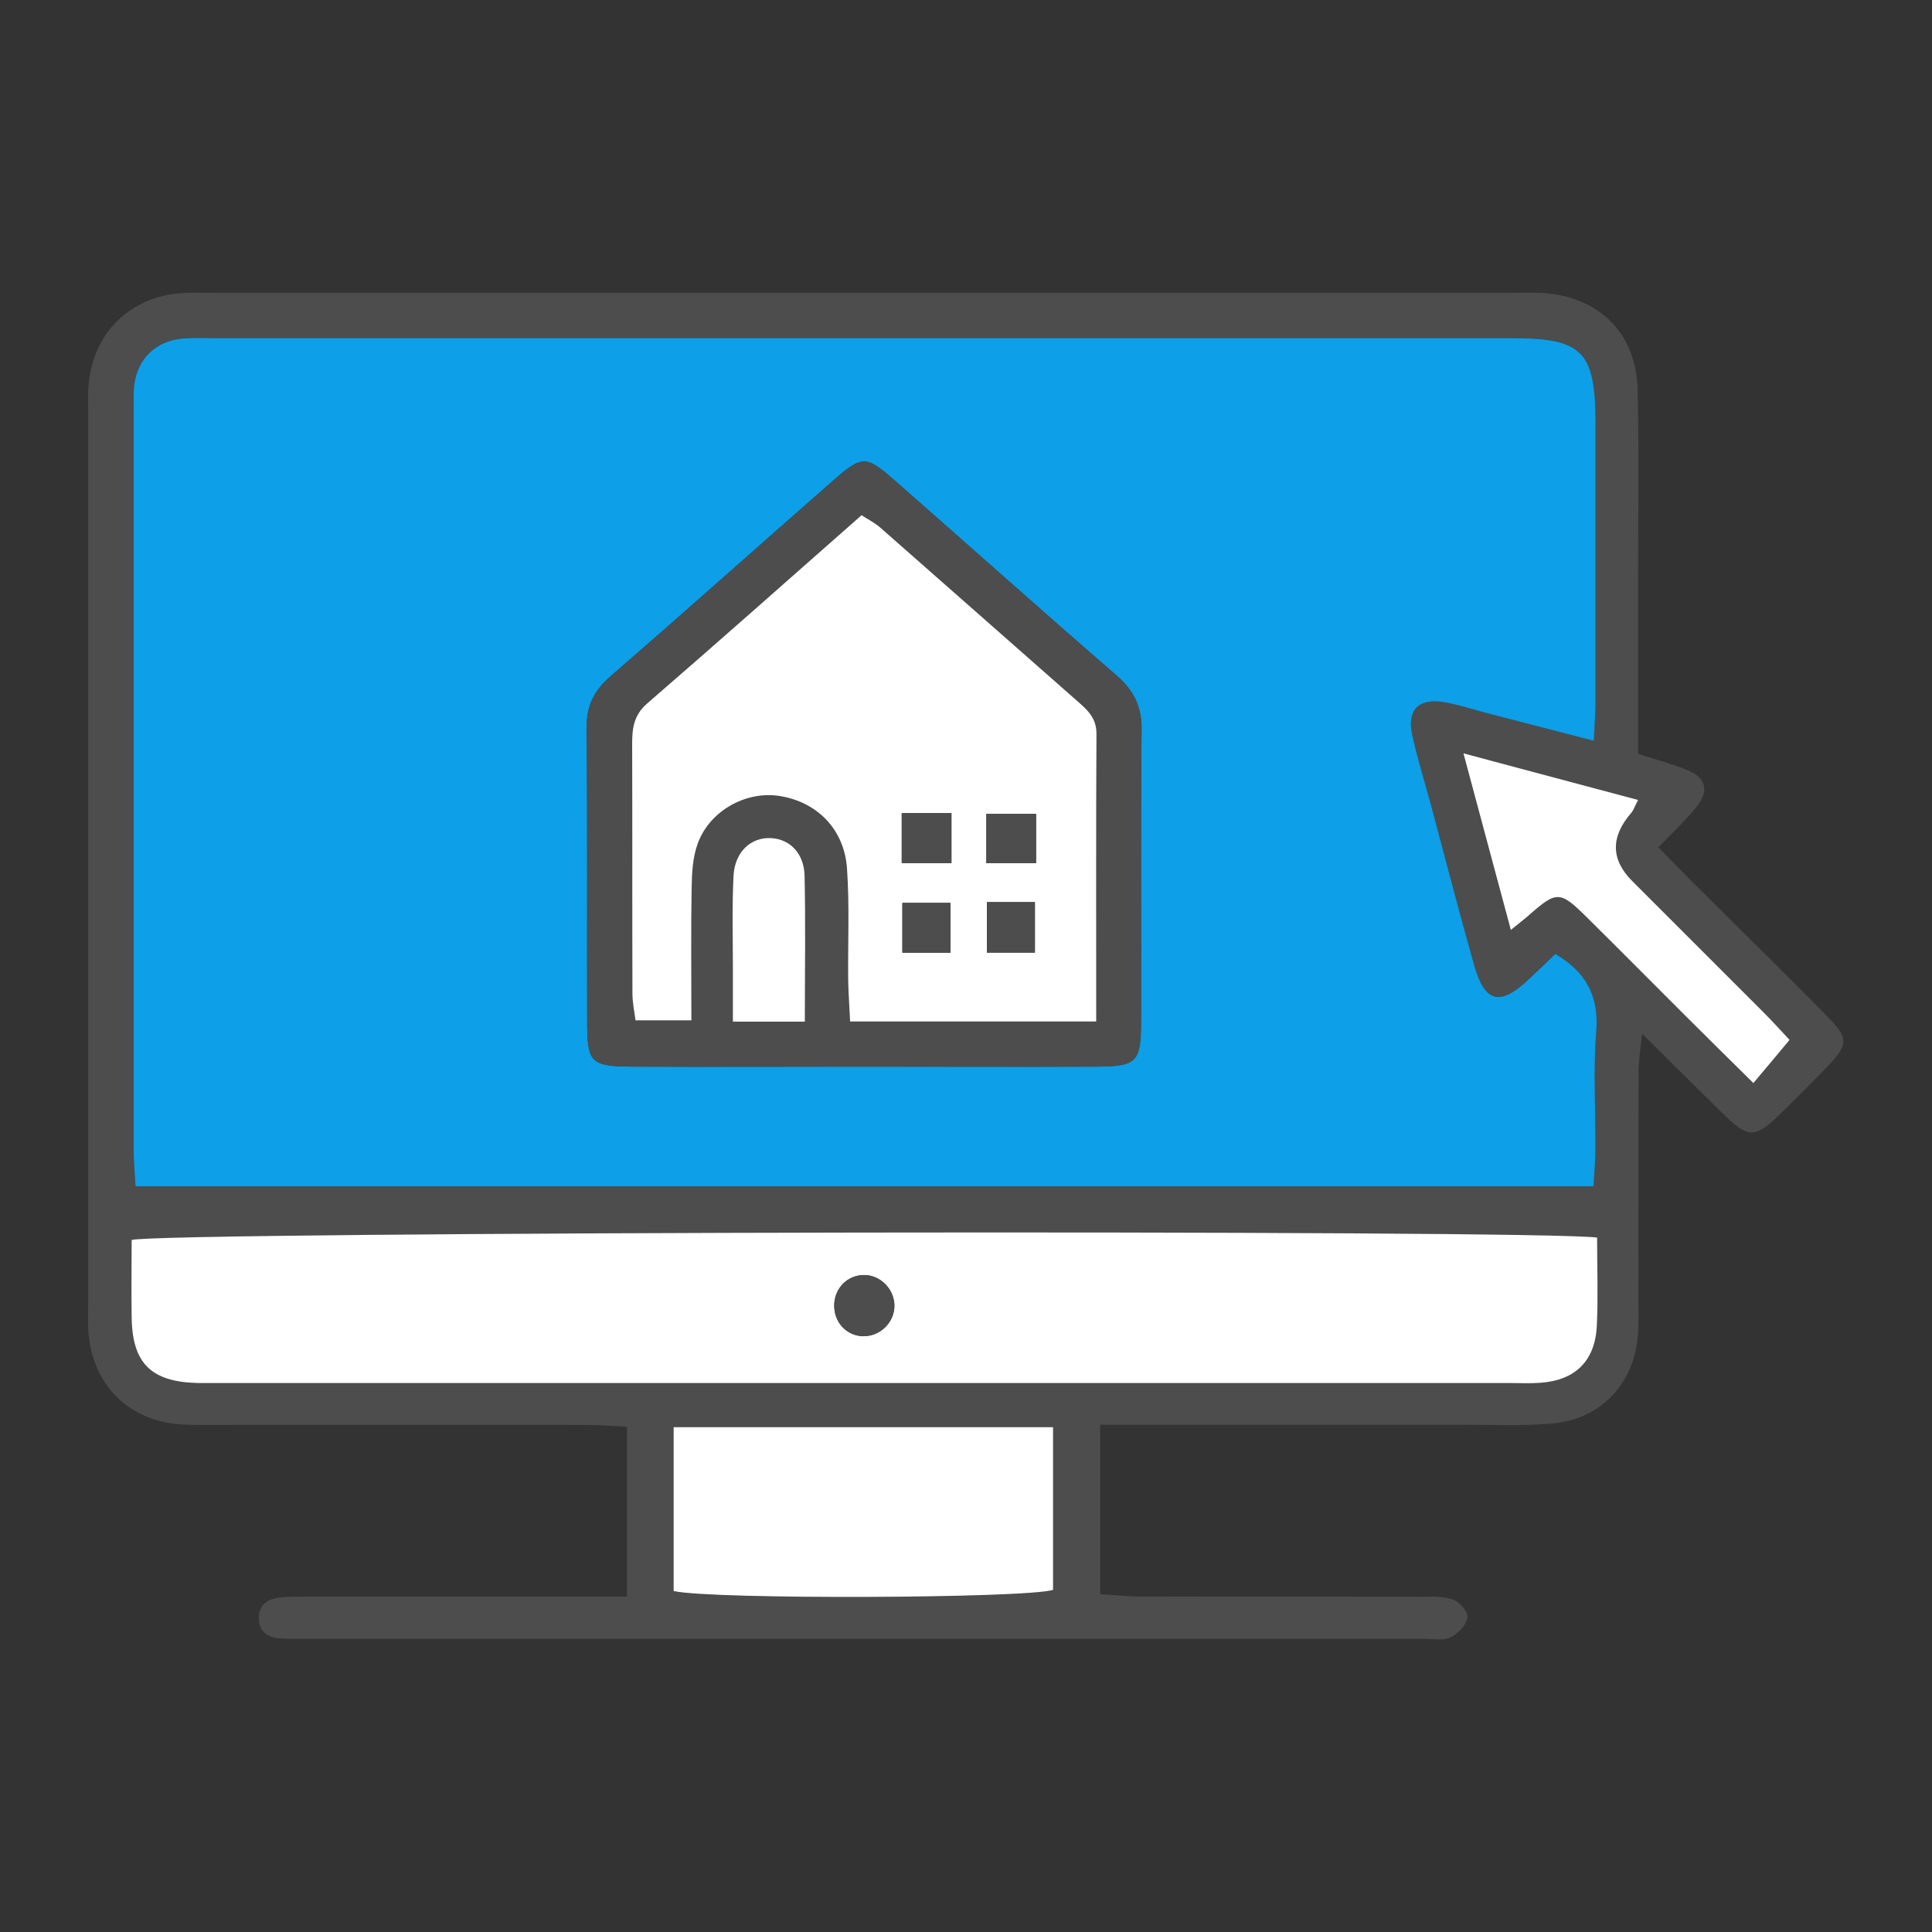
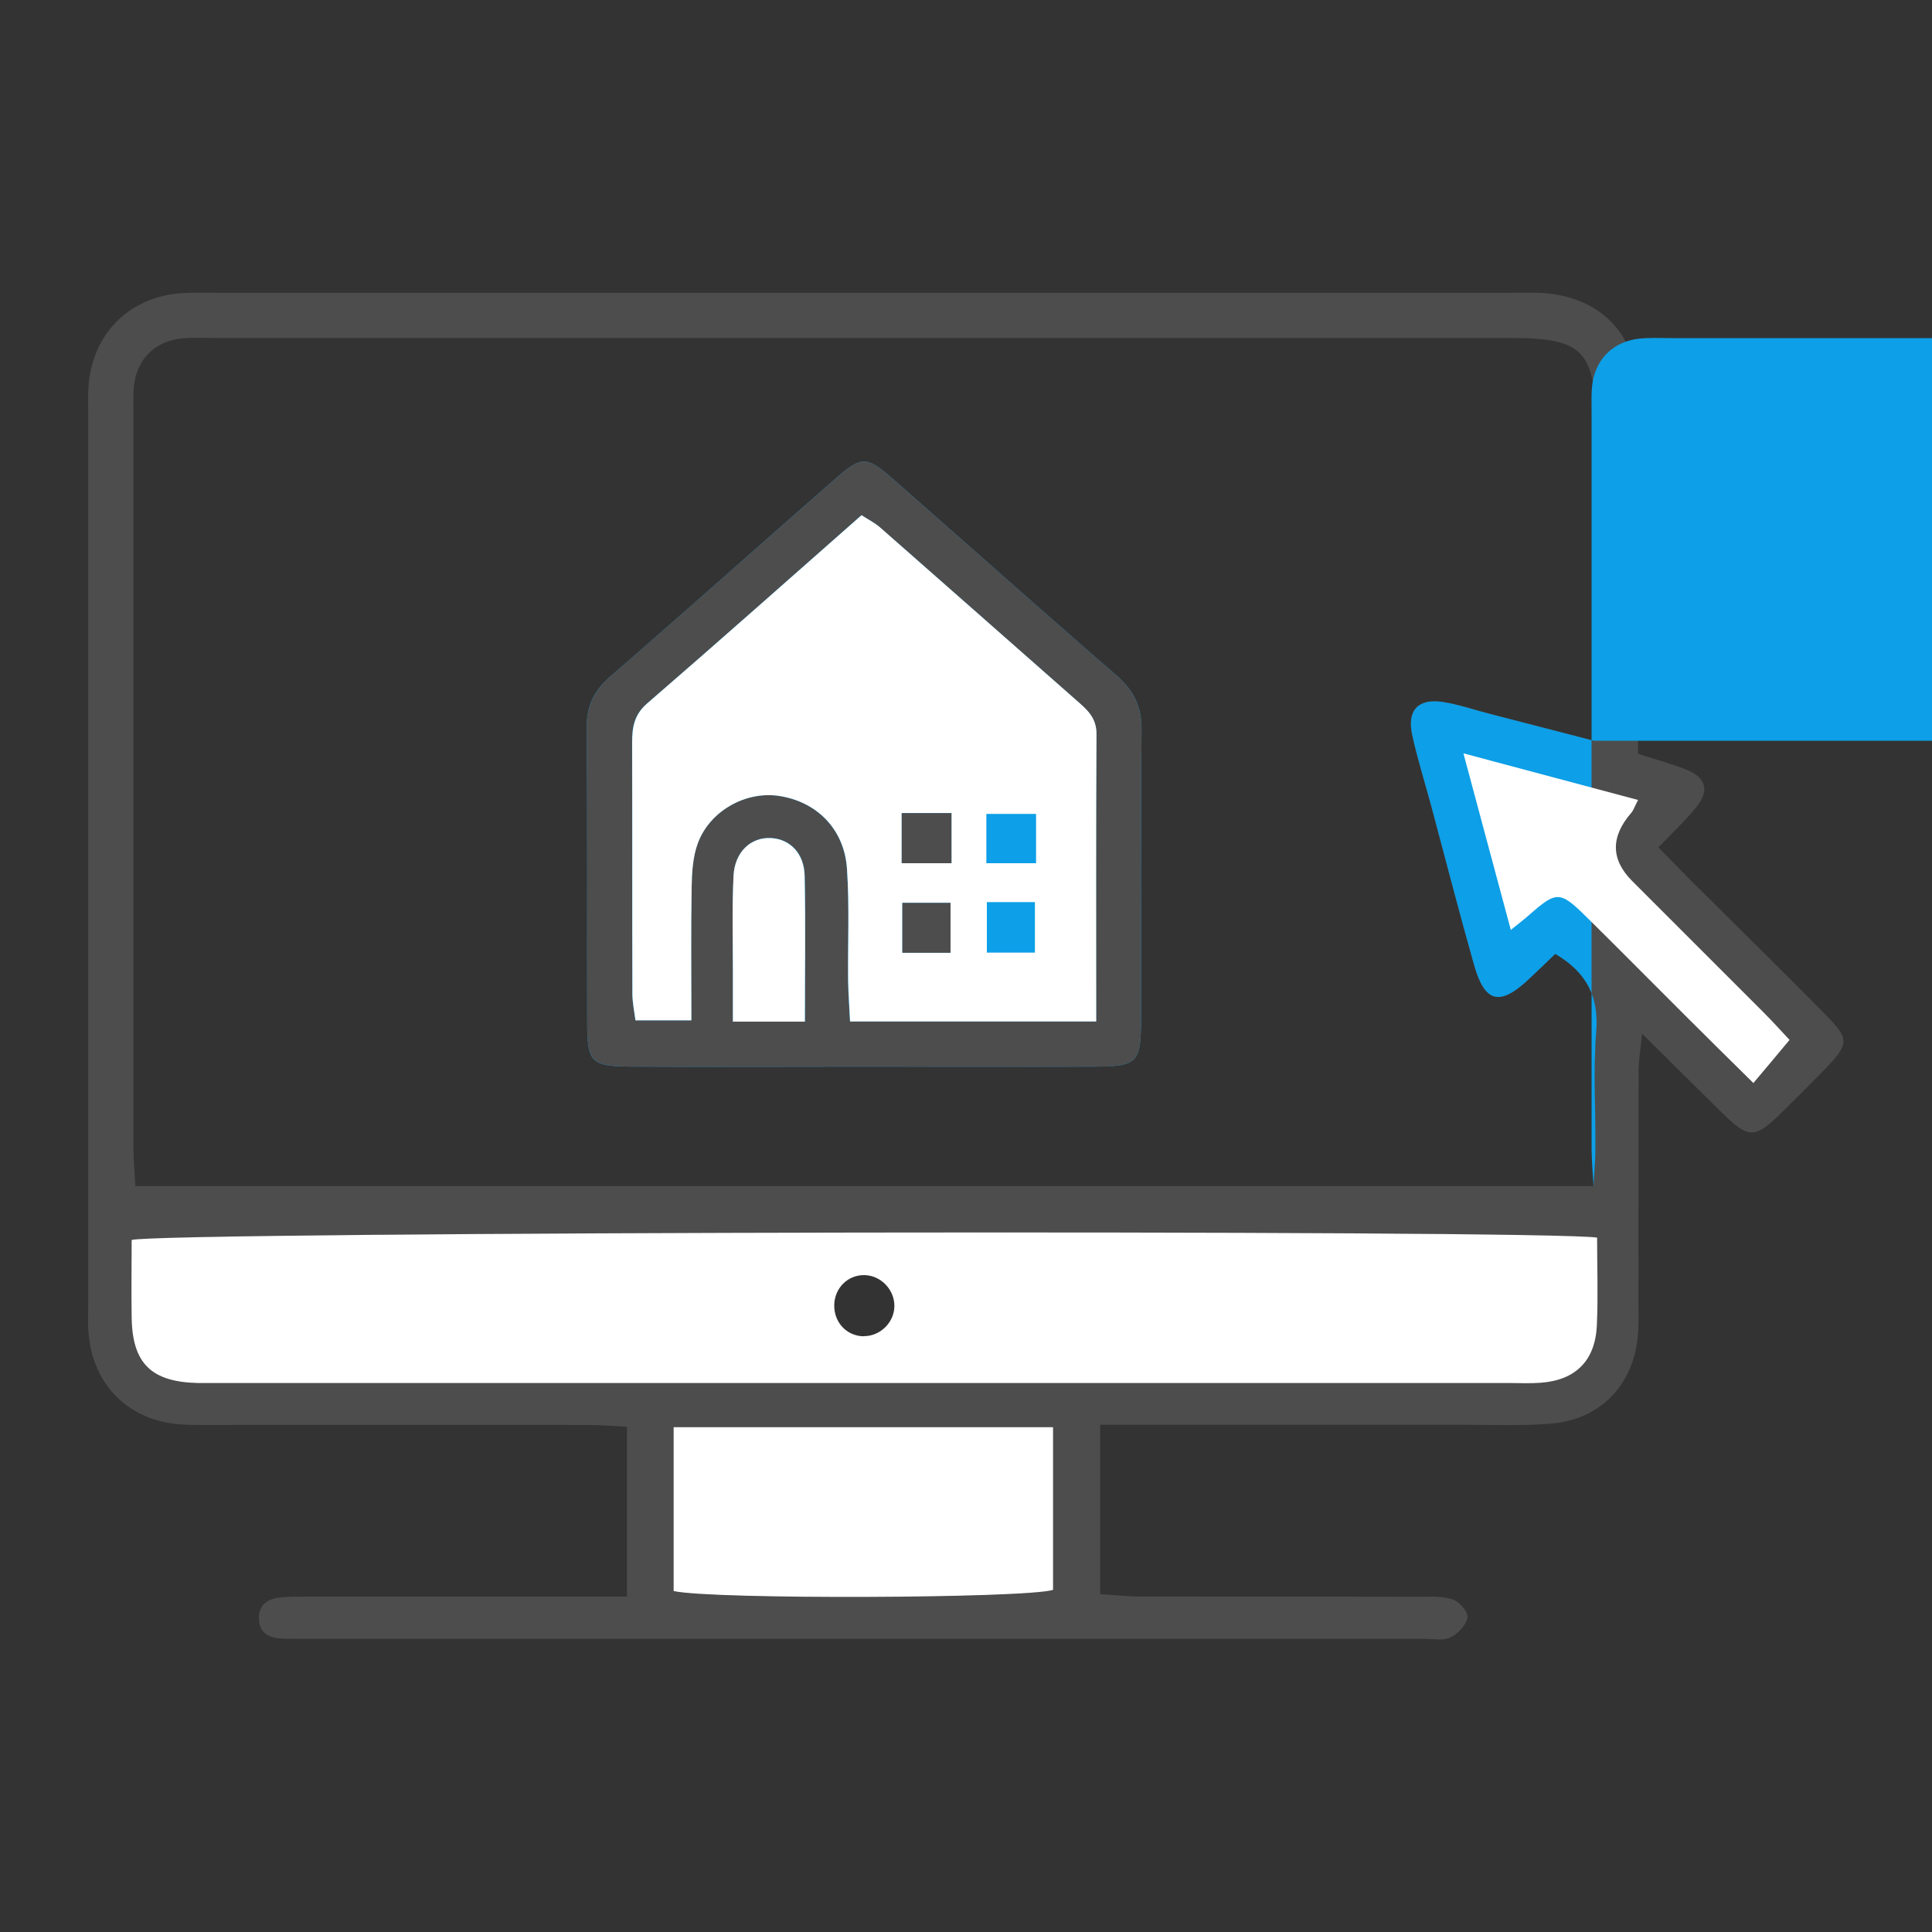
<svg xmlns="http://www.w3.org/2000/svg" id="_レイヤー_1" data-name="レイヤー 1" viewBox="0 0 150 150">
  <rect x="0" y="0" width="150" height="150" fill="#333333" stroke="none" />
  <defs>
    <style>
      .cls-1 {
        fill: #0d9fe7;
      }

      .cls-1, .cls-2, .cls-3 {
        stroke-width: 0px;
      }

      .cls-2 {
        fill: #fff;
      }

      .cls-3 {
        fill: #4d4d4d;
      }
    </style>
  </defs>
  <path class="cls-3" d="M127.22,58.54c1.35.44,2.55.76,3.7,1.21,1.54.61,1.83,1.63.78,2.92-.84,1.04-1.84,1.96-2.94,3.12.89.9,1.67,1.72,2.47,2.52,3.5,3.48,7.02,6.94,10.49,10.45,1.89,1.91,1.86,2.29-.04,4.26-1.08,1.11-2.18,2.2-3.28,3.29-2.16,2.13-2.61,2.14-4.72.07-1.92-1.88-3.83-3.79-6.19-6.13-.13,1.32-.27,2.1-.27,2.89-.02,6,0,12-.01,18,0,.87.03,1.75-.05,2.61-.35,3.79-2.93,6.47-6.73,6.78-2.21.18-4.45.09-6.67.09-8.32,0-16.65,0-24.97,0-1.05,0-2.1,0-3.37,0v13.15c1.02.06,2.04.18,3.06.18,7.26.02,14.52,0,21.77.02.87,0,1.79-.06,2.57.22.51.18,1.2,1,1.12,1.4-.12.6-.75,1.26-1.33,1.54-.55.27-1.33.11-2,.11-29.03,0-58.07,0-87.1,0-.58,0-1.16,0-1.74-.03-1-.06-1.68-.53-1.67-1.6,0-1.09.77-1.5,1.72-1.59.77-.07,1.55-.06,2.32-.06,7.06,0,14.13,0,21.19,0h3.35v-13.19c-1.09-.05-2.12-.14-3.15-.14-9.68-.01-19.36,0-29.03,0-.87,0-1.75.02-2.61-.05-3.9-.34-6.6-2.99-7-6.9-.09-.86-.04-1.74-.04-2.61,0-22.94,0-45.87,0-68.81,0-.87-.04-1.75.05-2.61.43-3.86,3.19-6.55,7.05-6.88.87-.07,1.74-.04,2.61-.04,33.68,0,67.36,0,101.03,0,.68,0,1.36-.02,2.03.01,4.48.22,7.43,3.08,7.53,7.56.11,5.13.03,10.26.03,15.39,0,4.25,0,8.49,0,12.85ZM123.73,57.51c.06-1.26.14-2.2.14-3.13.01-7.16,0-14.32,0-21.49,0-5.63-1-6.65-6.52-6.65-33.58,0-67.17,0-100.75,0-.87,0-1.75-.05-2.61.05-1.88.23-3.21,1.47-3.54,3.32-.13.75-.09,1.54-.09,2.32,0,19.07,0,38.13,0,57.2,0,.94.1,1.88.15,2.96h113.2c.06-1.08.15-2.02.15-2.97.02-3-.18-6.02.06-9,.23-2.76-.76-4.65-3.18-6.07-.67.63-1.36,1.3-2.05,1.96-2.24,2.11-3.41,1.85-4.24-1.06-1.16-4.09-2.22-8.21-3.32-12.32-.5-1.87-1.09-3.71-1.5-5.6-.41-1.89.46-2.81,2.36-2.54,1.24.18,2.44.6,3.65.92,2.59.67,5.19,1.34,8.08,2.09ZM124,96.1c-3.83-.64-111.6-.47-113.79.18,0,1.97-.02,3.99,0,6.01.05,3.58,1.52,5.02,5.17,5.1.48.01.97,0,1.45,0,33.48,0,66.97,0,100.45,0,.77,0,1.55.04,2.32-.02,2.71-.2,4.25-1.7,4.37-4.45.1-2.21.02-4.43.02-6.81ZM52.3,123.54c2.99.66,27.33.56,29.46-.09v-12.63h-29.46v12.73ZM138.93,80.75c-.67-.72-1.31-1.43-1.98-2.1-3.41-3.42-6.83-6.83-10.25-10.25q-2.5-2.5-.07-5.29c.18-.2.26-.49.53-1-4.43-1.18-8.75-2.34-13.56-3.62,1.3,4.83,2.45,9.12,3.68,13.71.69-.56,1.06-.84,1.41-1.15,2.15-1.89,2.39-1.9,4.49.17,2.61,2.58,5.19,5.19,7.79,7.78,1.62,1.62,3.26,3.23,5.14,5.09.96-1.15,1.76-2.11,2.8-3.34Z" />
-   <path class="cls-1" d="M123.73,57.51c-2.9-.75-5.49-1.42-8.08-2.09-1.22-.31-2.42-.73-3.65-.92-1.9-.28-2.76.65-2.36,2.54.41,1.89,1,3.74,1.5,5.6,1.1,4.11,2.16,8.23,3.32,12.32.83,2.91,2,3.17,4.24,1.06.7-.66,1.39-1.32,2.05-1.96,2.42,1.42,3.41,3.31,3.18,6.07-.24,2.98-.04,6-.06,9,0,.94-.09,1.89-.15,2.97H10.52c-.06-1.08-.15-2.02-.15-2.96,0-19.07,0-38.13,0-57.2,0-.77-.04-1.56.09-2.32.33-1.85,1.66-3.09,3.54-3.32.86-.1,1.74-.05,2.61-.05,33.58,0,67.17,0,100.75,0,5.52,0,6.51,1.01,6.52,6.65,0,7.16,0,14.32,0,21.49,0,.93-.08,1.87-.14,3.13ZM67.14,82.81c5.99,0,11.98.02,17.97,0,3.17-.02,3.47-.33,3.48-3.54.02-7.54-.04-15.07.04-22.61.02-1.82-.62-3.07-1.97-4.24-5.77-5-11.46-10.08-17.2-15.12-2.25-1.97-2.52-1.97-4.86.09-5.74,5.03-11.43,10.12-17.2,15.12-1.27,1.1-1.87,2.27-1.85,3.99.07,7.63.02,15.27.04,22.9,0,3.12.29,3.4,3.58,3.41,5.99.03,11.98,0,17.97,0Z" />
+   <path class="cls-1" d="M123.73,57.51c-2.9-.75-5.49-1.42-8.08-2.09-1.22-.31-2.42-.73-3.65-.92-1.9-.28-2.76.65-2.36,2.54.41,1.89,1,3.74,1.5,5.6,1.1,4.11,2.16,8.23,3.32,12.32.83,2.91,2,3.17,4.24,1.06.7-.66,1.39-1.32,2.05-1.96,2.42,1.42,3.41,3.31,3.18,6.07-.24,2.98-.04,6-.06,9,0,.94-.09,1.89-.15,2.97c-.06-1.08-.15-2.02-.15-2.96,0-19.07,0-38.13,0-57.2,0-.77-.04-1.56.09-2.32.33-1.85,1.66-3.09,3.54-3.32.86-.1,1.74-.05,2.61-.05,33.58,0,67.17,0,100.75,0,5.52,0,6.51,1.01,6.52,6.65,0,7.16,0,14.32,0,21.49,0,.93-.08,1.87-.14,3.13ZM67.14,82.81c5.99,0,11.98.02,17.97,0,3.17-.02,3.47-.33,3.48-3.54.02-7.54-.04-15.07.04-22.61.02-1.82-.62-3.07-1.97-4.24-5.77-5-11.46-10.08-17.2-15.12-2.25-1.97-2.52-1.97-4.86.09-5.74,5.03-11.43,10.12-17.2,15.12-1.27,1.1-1.87,2.27-1.85,3.99.07,7.63.02,15.27.04,22.9,0,3.12.29,3.4,3.58,3.41,5.99.03,11.98,0,17.97,0Z" />
  <path class="cls-2" d="M124,96.1c0,2.38.08,4.6-.02,6.81-.13,2.75-1.66,4.25-4.37,4.45-.77.06-1.55.02-2.32.02-33.48,0-66.97,0-100.45,0-.48,0-.97,0-1.45,0-3.65-.08-5.12-1.52-5.17-5.1-.03-2.02,0-4.04,0-6.01,2.2-.65,109.96-.82,113.79-.18ZM67.04,103.74c1.27.02,2.38-1.04,2.4-2.32.02-1.28-1.04-2.39-2.31-2.42-1.3-.03-2.34,1-2.36,2.33-.02,1.34.96,2.39,2.27,2.42Z" />
  <path class="cls-2" d="M52.3,123.54v-12.73h29.46v12.63c-2.13.66-26.47.76-29.46.09Z" />
  <path class="cls-2" d="M138.93,80.75c-1.03,1.24-1.83,2.19-2.8,3.34-1.89-1.87-3.52-3.47-5.14-5.09-2.6-2.59-5.18-5.2-7.79-7.78-2.09-2.07-2.34-2.06-4.49-.17-.35.31-.72.59-1.41,1.15-1.23-4.59-2.39-8.88-3.68-13.71,4.81,1.28,9.13,2.44,13.56,3.62-.27.51-.35.79-.53,1q-2.42,2.79.07,5.29c3.41,3.42,6.84,6.83,10.25,10.25.67.67,1.31,1.38,1.98,2.1Z" />
  <path class="cls-3" d="M67.14,82.81c-5.99,0-11.98.02-17.97,0-3.28-.02-3.57-.29-3.58-3.41-.02-7.63.03-15.27-.04-22.9-.02-1.71.59-2.89,1.85-3.99,5.76-5,11.46-10.09,17.2-15.12,2.34-2.06,2.61-2.06,4.86-.09,5.74,5.03,11.43,10.12,17.2,15.12,1.35,1.17,1.99,2.42,1.97,4.24-.08,7.54-.02,15.07-.04,22.61-.01,3.21-.31,3.52-3.48,3.54-5.99.03-11.98,0-17.97,0ZM85.1,79.31c0-7.68-.02-15.02.02-22.35,0-1.27-.77-1.89-1.57-2.6-5.08-4.47-10.14-8.95-15.23-13.41-.41-.36-.92-.61-1.44-.95-5.61,4.94-11.09,9.82-16.65,14.62-1.03.89-1.17,1.88-1.16,3.08.02,6.48,0,12.95.02,19.43,0,.73.16,1.46.24,2.09h4.34c0-3.61-.04-6.98.02-10.35.02-1.14.09-2.35.48-3.4.93-2.51,3.71-4.05,6.27-3.68,2.94.43,5.1,2.56,5.31,5.65.2,2.89.06,5.8.09,8.69.01,1.03.09,2.05.15,3.18h19.1ZM62.5,79.32c0-4,.06-7.66-.02-11.33-.04-1.75-1.14-2.85-2.6-2.93-1.56-.09-2.83,1.05-2.92,2.92-.12,2.41-.05,4.83-.05,7.24,0,1.32,0,2.64,0,4.09h5.6Z" />
-   <path class="cls-3" d="M67.04,103.74c-1.31-.02-2.29-1.07-2.27-2.42.02-1.33,1.06-2.35,2.36-2.33,1.27.02,2.33,1.14,2.31,2.42-.02,1.28-1.13,2.35-2.4,2.32Z" />
  <path class="cls-2" d="M85.1,79.31h-19.1c-.05-1.13-.13-2.15-.15-3.18-.03-2.9.11-5.81-.09-8.69-.21-3.09-2.37-5.22-5.31-5.65-2.56-.37-5.34,1.16-6.27,3.68-.39,1.05-.46,2.26-.48,3.4-.06,3.37-.02,6.74-.02,10.35h-4.34c-.08-.63-.24-1.36-.24-2.09-.02-6.48,0-12.95-.02-19.43,0-1.2.14-2.19,1.16-3.08,5.55-4.8,11.04-9.68,16.65-14.62.52.34,1.03.59,1.44.95,5.08,4.46,10.15,8.94,15.23,13.41.8.7,1.57,1.33,1.57,2.6-.04,7.34-.02,14.68-.02,22.35ZM73.8,73.97v-3.87h-3.74v3.87h3.74ZM73.87,63.13h-3.86v3.89h3.86v-3.89ZM80.44,63.19h-3.86v3.83h3.86v-3.83ZM80.35,73.96v-3.92h-3.73v3.92h3.73Z" />
  <path class="cls-2" d="M62.5,79.32h-5.6c0-1.45,0-2.77,0-4.09,0-2.42-.07-4.83.05-7.24.1-1.87,1.37-3.01,2.92-2.92,1.46.08,2.56,1.18,2.6,2.93.08,3.66.02,7.33.02,11.33Z" />
  <path class="cls-3" d="M73.8,73.97h-3.74v-3.87h3.74v3.87Z" />
  <path class="cls-3" d="M73.87,63.13v3.89h-3.86v-3.89h3.86Z" />
-   <path class="cls-3" d="M80.44,63.19v3.83h-3.86v-3.83h3.86Z" />
-   <path class="cls-3" d="M80.35,73.96h-3.73v-3.92h3.73v3.92Z" />
</svg>